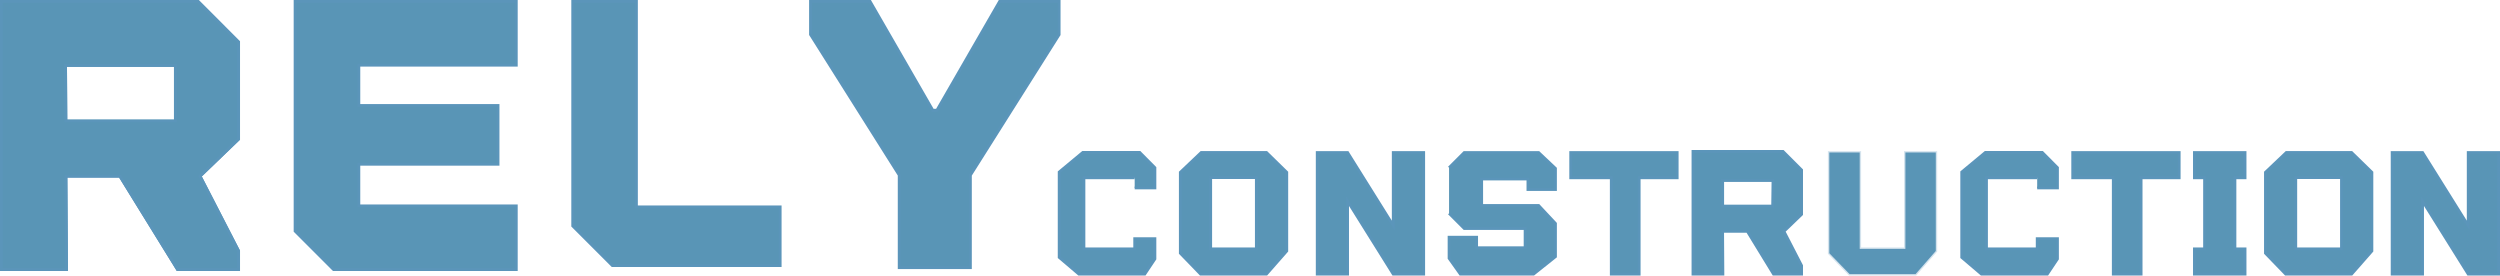
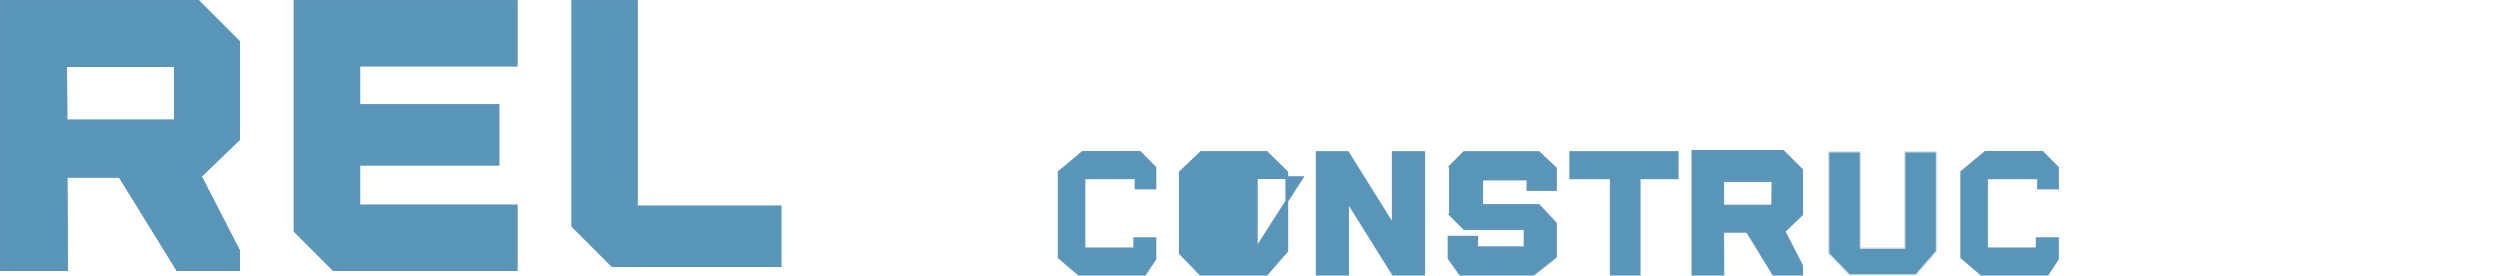
<svg xmlns="http://www.w3.org/2000/svg" viewBox="0 0 450.5 49.65">
  <defs>
    <style>.cls-1,.cls-2{fill:#5995b6;stroke:#5b95ba;stroke-miterlimit:10;stroke-width:0.5px;}.cls-2{stroke-opacity:0.26;}</style>
  </defs>
  <g id="Layer_2" data-name="Layer 2">
    <g id="Layer_1-2" data-name="Layer 1">
      <polygon class="cls-1" points="93.04 11.75 93.04 0.25 64.67 0.25 53.17 0.25 53.17 11.75 53.17 19 53.17 29.6 53.17 37.09 53.17 41.65 60.11 48.59 93.04 48.59 93.04 37.09 64.67 37.09 64.67 29.6 89.75 29.6 89.75 19 64.67 19 64.67 11.75 93.04 11.75" />
      <polygon class="cls-1" points="114.69 37.27 114.69 0.25 103.2 0.25 103.2 37.27 103.2 40.72 110.34 47.86 114.69 47.86 140.59 47.86 140.59 37.27 114.69 37.27" />
      <path class="cls-1" d="M43,45.22,36.06,31.75,43,25.07V7.57L35.69.25H.25V48.59H12l-.11-16.84h9.71L32,48.59H43ZM31.6,21.8H11.88l-.06-10H31.6Z" />
      <path class="cls-1" d="M43,45.22,36.06,31.75,43,25.07V7.57L35.69.25H.25V48.59H12l-.11-16.84h9.71L32,48.59H43ZM31.6,21.8H11.88l-.06-10H31.6Z" />
-       <polygon class="cls-1" points="190.86 0.25 180.13 0.25 168.83 19.86 168.09 19.86 156.79 0.25 146.05 0.25 146.05 6.23 162.03 31.56 162.03 48.23 174.87 48.23 174.87 31.57 190.86 6.24 190.86 0.25" />
      <path class="cls-1" d="M324.65,47.86l-3.18-6.17,3.18-3.06v-8l-3.35-3.35H305.07V49.4h5.4l-.05-7.71h4.45l4.72,7.71h5.06Zm-5.22-10.73h-9l0-4.6h9.06Z" />
-       <path class="cls-1" d="M228.22,27.47H216.46l-3.77,3.58V45.63l3.65,3.77h11.88l3.66-4.17V31.05Zm-1.83,17.37h-8.22V32h8.22Z" />
-       <path class="cls-1" d="M423.75,27.47H412l-3.77,3.58V45.63l3.65,3.77h11.88l3.66-4.17V31.05Zm-1.82,17.37H413.7V32h8.23Z" />
+       <path class="cls-1" d="M228.22,27.47H216.46l-3.77,3.58V45.63l3.65,3.77h11.88l3.66-4.17V31.05Zm-1.83,17.37V32h8.22Z" />
      <polygon class="cls-1" points="251.06 27.48 251.06 40.63 242.84 27.48 237.36 27.48 237.36 49.4 242.84 49.4 242.84 36.25 251.06 49.4 256.55 49.4 256.55 27.48 251.06 27.48" />
-       <polygon class="cls-1" points="444.77 27.48 444.77 40.63 436.55 27.48 431.06 27.48 431.06 49.4 436.55 49.4 436.55 36.25 444.77 49.4 450.25 49.4 450.25 27.48 444.77 27.48" />
      <polyline class="cls-1" points="204.47 33.87 208.12 33.87 208.12 30.22 205.38 27.46 195.12 27.46 190.86 31 190.86 46.38 194.41 49.4 206.29 49.4 208.12 46.66 208.12 43.01 204.47 43.01 204.47 44.84 195.33 44.84 195.33 32.04 204.47 32.04" />
      <polyline class="cls-1" points="367.1 33.87 370.76 33.87 370.76 30.22 368.02 27.46 357.76 27.46 353.5 31 353.5 46.38 357.05 49.4 368.93 49.4 370.76 46.66 370.76 43.01 367.1 43.01 367.1 44.84 357.97 44.84 357.97 32.04 367.1 32.04" />
      <polygon class="cls-1" points="283.04 27.48 283.04 32.04 290.35 32.04 290.35 49.4 295.38 49.4 295.38 32.04 302.23 32.04 302.23 27.48 283.04 27.48" />
-       <polygon class="cls-1" points="373.5 27.48 373.5 32.04 380.81 32.04 380.81 49.4 385.83 49.4 385.83 32.04 392.69 32.04 392.69 27.48 373.5 27.48" />
-       <polygon class="cls-1" points="404.56 32.04 404.56 27.48 395.43 27.48 395.43 32.04 397.26 32.04 397.26 44.84 395.43 44.84 395.43 49.4 404.56 49.4 404.56 44.84 402.74 44.84 402.74 32.04 404.56 32.04" />
      <polyline class="cls-1" points="261.12 38.44 263.86 41.18 274.82 41.18 274.82 44.64 266.09 44.64 266.09 42.74 261.12 42.74 261.12 46.55 263.15 49.4 276.35 49.4 280.3 46.25 280.3 40.83 280.3 40.27 277.26 37.02 267 37.02 267 32.26 275.33 32.26 275.33 34.16 280.3 34.16 280.3 30.35 277.26 27.48 263.86 27.48 261.12 30.22" />
      <polygon class="cls-2" points="343.35 27.48 343.35 44.84 335.12 44.84 335.12 27.48 329.64 27.48 329.64 45.63 333.3 49.4 333.5 49.4 344.85 49.4 345.18 49.4 348.83 45.23 348.83 27.48 343.35 27.48" />
    </g>
  </g>
</svg>